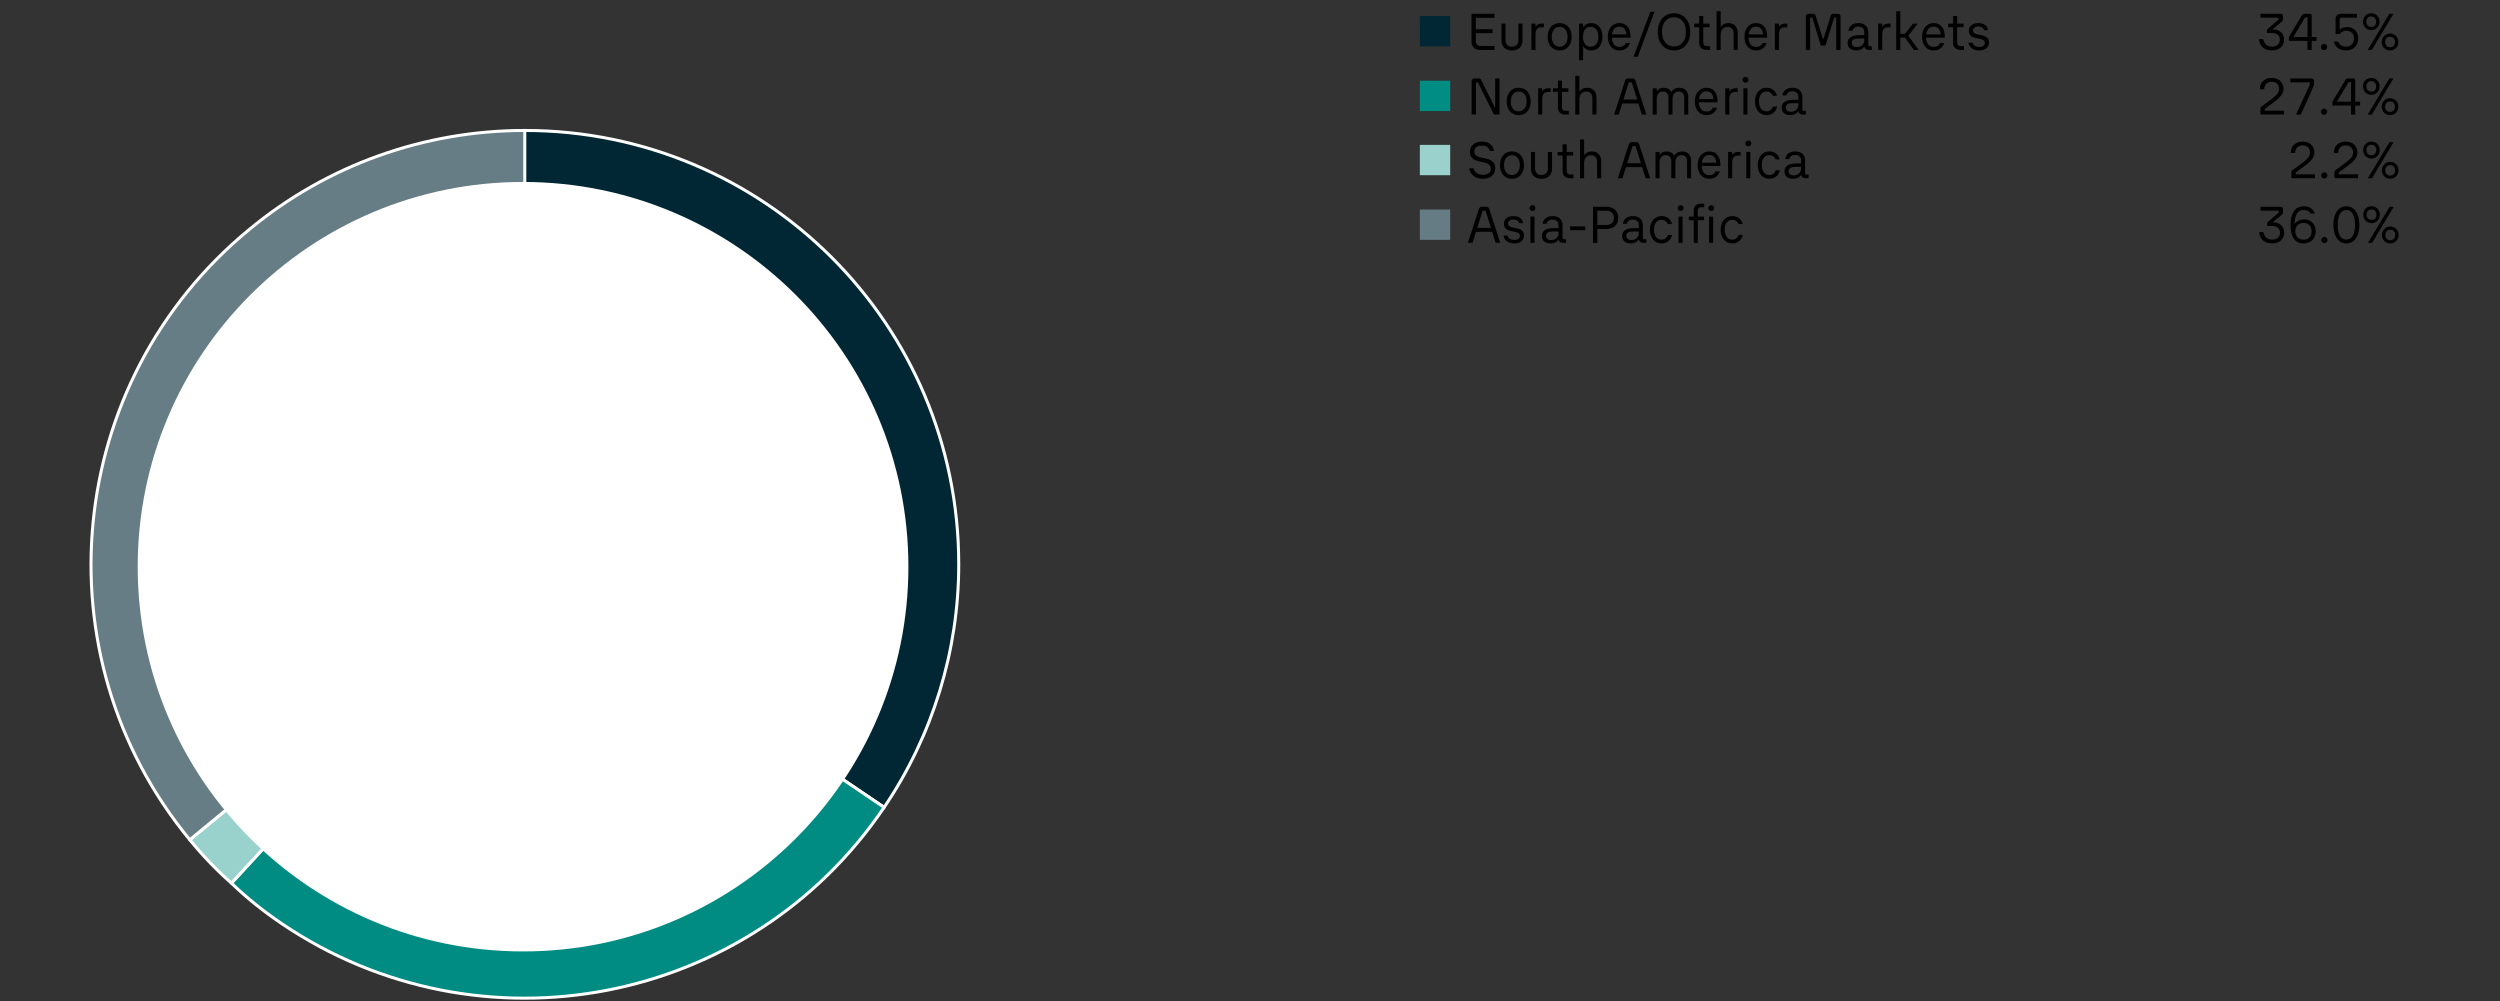
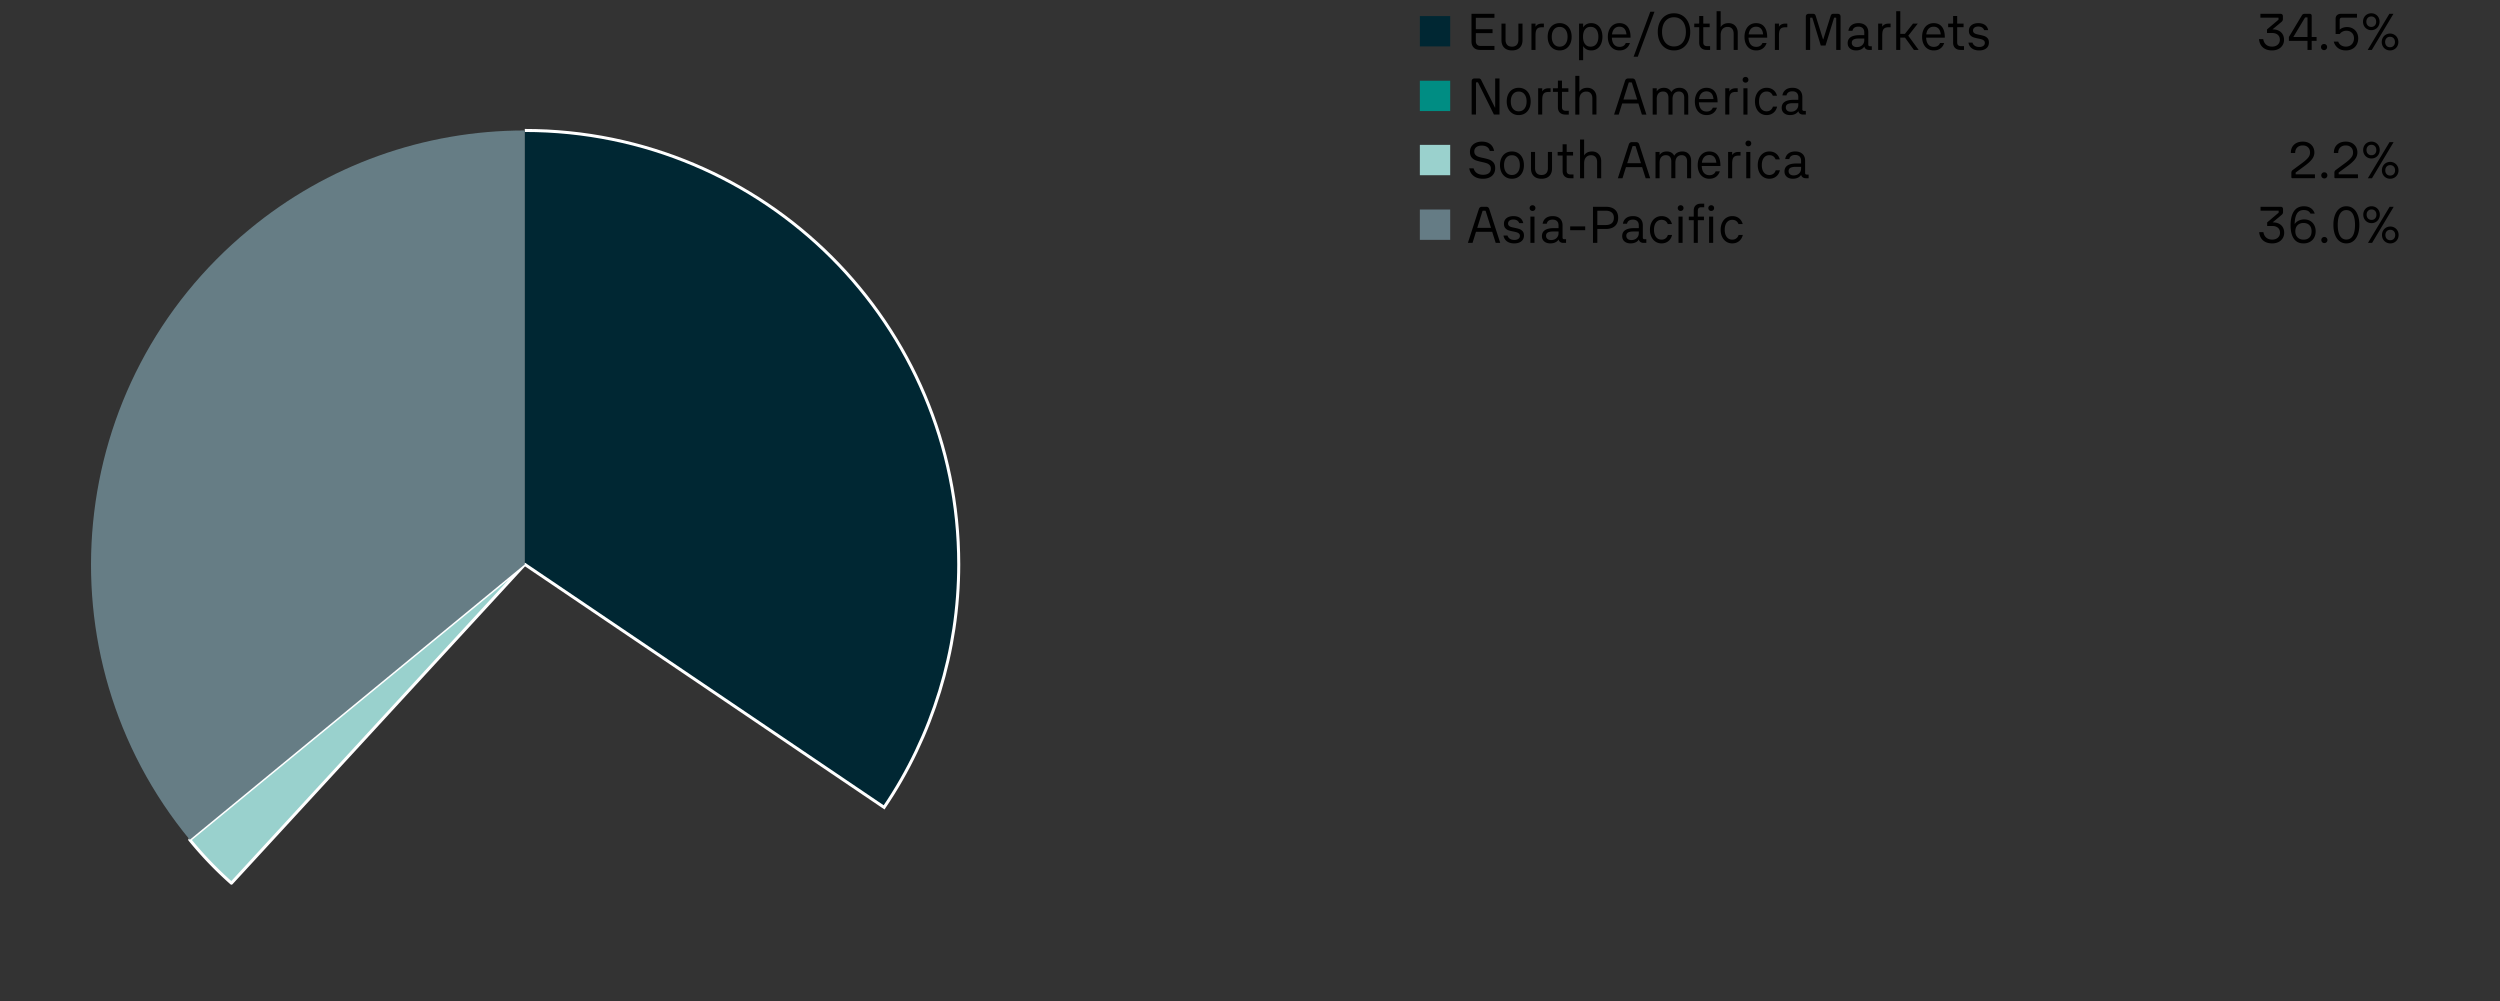
<svg xmlns="http://www.w3.org/2000/svg" width="824" height="330" viewBox="0 0 824 330">
  <rect x="0" y="0" width="824" height="330" fill="#333333" stroke="none" />
  <path fill-rule="evenodd" clip-rule="evenodd" fill="#002733" stroke="#FFF" stroke-miterlimit="10" d="M172.97 43C251.923 43 316 106.882 316 186.02c0 28.413-8.582 56.445-24.601 80.09L172.97 186.02" />
-   <path fill-rule="evenodd" clip-rule="evenodd" fill="#008C82" d="M291.399 266.11c-44.244 65.408-133.113 82.57-198.526 38.33-5.912-4.005-11.442-8.39-16.591-13.349L172.97 186.02" />
-   <path fill="none" stroke="#FFF" stroke-linejoin="round" stroke-miterlimit="10" d="M291.399 266.11c-44.244 65.408-133.113 82.57-198.526 38.33-5.912-4.005-11.442-8.39-16.591-13.349L172.97 186.02 291.4 266.11z" />
  <path fill-rule="evenodd" clip-rule="evenodd" fill="#99D1CD" d="M76.282 291.091A121.677 121.677 0 0162.55 276.79l110.42-90.77" />
  <path fill="none" stroke="#FFF" stroke-linejoin="round" stroke-miterlimit="10" d="M76.282 291.091A121.677 121.677 0 0162.55 276.79l110.42-90.77-96.69 105.072z" />
  <path fill-rule="evenodd" clip-rule="evenodd" fill="#667D85" d="M62.551 276.79C12.395 215.957 21.168 125.76 82.194 75.608 107.748 54.442 139.787 43 172.97 43v143.02" />
-   <path fill="none" stroke="#FFF" stroke-linejoin="round" stroke-miterlimit="10" d="M62.551 276.79C12.395 215.957 21.168 125.76 82.194 75.608 107.748 54.442 139.787 43 172.97 43v143.02L62.551 276.79z" />
-   <path fill-rule="evenodd" clip-rule="evenodd" fill="#FFF" d="M45.387 186.782c0-69.984 56.83-126.81 127.011-126.81 70.18 0 127.01 56.826 127.01 126.81 0 69.985-56.83 126.811-127.01 126.811s-127.01-56.826-127.01-126.81" />
  <path fill="#002733" d="M467.984 5.298h10v10h-10z" />
  <path fill="#008D83" d="M467.984 26.604h10v10h-10z" />
  <path fill="#9AD1CD" d="M467.984 47.751h10v10h-10z" />
  <path fill="#657C85" d="M467.984 69.056h10v10h-10z" />
  <g>
    <path d="M492.572 5.86h-6.137v3.773h5.508v1.292h-5.508v2.686c0 .465.132.836.399 1.113.267.279.626.417 1.08.417h4.658v1.309h-4.795c-.85 0-1.524-.249-2.022-.748-.5-.498-.75-1.179-.75-2.04V4.55h7.567v1.31zM495.795 15.719c-.607-.601-.91-1.434-.91-2.5V7.78h1.344v5.338c0 .726.181 1.283.543 1.675.363.39.89.586 1.582.586.68 0 1.202-.196 1.564-.586.363-.392.544-.95.544-1.675V7.78h1.36v5.44c0 1.065-.302 1.898-.909 2.499-.606.601-1.46.9-2.56.9s-1.952-.299-2.558-.9zM508.861 7.78v1.207h-.594c-.579 0-1.02.09-1.327.272-.305.181-.521.464-.646.85-.124.385-.187.918-.187 1.598v4.743h-1.343V7.78h1.343v1.037c.42-.691 1.122-1.037 2.109-1.037h.645zM511.998 16.06a3.747 3.747 0 01-1.386-1.574c-.329-.674-.493-1.459-.493-2.354 0-.907.164-1.7.493-2.38.328-.68.791-1.204 1.386-1.573.595-.368 1.283-.552 2.065-.552s1.471.184 2.067.552c.595.369 1.057.893 1.386 1.573.328.68.493 1.473.493 2.38 0 .895-.165 1.68-.493 2.354-.33.675-.791 1.2-1.386 1.573-.596.374-1.284.56-2.067.56s-1.47-.186-2.065-.56zm3.962-1.556c.47-.584.705-1.374.705-2.372 0-1.008-.235-1.805-.705-2.388-.47-.584-1.103-.876-1.897-.876-.804 0-1.439.292-1.904.876-.465.583-.697 1.38-.697 2.388 0 .998.232 1.788.697 2.372s1.1.875 1.904.875c.794 0 1.426-.291 1.897-.875zM526.426 8.188c.554.374.983.9 1.283 1.581.3.68.451 1.462.451 2.346s-.15 1.669-.451 2.355c-.3.685-.729 1.215-1.283 1.59-.556.373-1.202.56-1.939.56-1.213 0-2.108-.482-2.686-1.445v4.675h-1.344V7.78h1.344v1.275c.271-.464.635-.819 1.088-1.062.453-.244.986-.366 1.598-.366.737 0 1.383.187 1.939.561zm-.281 6.316c.448-.584.671-1.38.671-2.389s-.223-1.805-.671-2.389c-.448-.583-1.074-.875-1.878-.875-.794 0-1.41.286-1.846.859s-.654 1.374-.654 2.405.217 1.833.654 2.405 1.052.859 1.846.859c.804 0 1.43-.291 1.878-.875zM536.508 8.868c.635.827.94 2.012.918 3.553h-6.155c.045.986.286 1.737.722 2.253s1.046.773 1.828.773c.5 0 .921-.107 1.267-.323.346-.215.603-.532.774-.952h1.36c-.238.771-.655 1.372-1.25 1.802-.595.431-1.318.646-2.167.646-.783 0-1.463-.184-2.041-.553-.578-.368-1.026-.89-1.343-1.563-.317-.675-.477-1.465-.477-2.372 0-.884.16-1.668.477-2.355.317-.685.765-1.215 1.343-1.589.578-.374 1.24-.561 1.99-.561 1.201 0 2.119.414 2.754 1.24zm-4.396.578c-.424.43-.688 1.06-.79 1.887h4.761c-.08-.84-.317-1.47-.714-1.896-.397-.425-.935-.637-1.615-.637-.67 0-1.216.215-1.642.646zM539.807 18.71h-1.377l5.508-14.84h1.377l-5.508 14.84zM548.937 15.846c-.805-.515-1.428-1.238-1.87-2.168-.443-.928-.664-1.988-.664-3.178s.221-2.246.663-3.17 1.066-1.647 1.87-2.168 1.74-.782 2.806-.782c1.077 0 2.018.257 2.822.773.806.517 1.43 1.238 1.872 2.168.441.93.663 1.99.663 3.179 0 1.19-.222 2.25-.663 3.178-.443.93-1.066 1.653-1.872 2.168-.804.516-1.745.774-2.822.774-1.065 0-2-.258-2.805-.774zm4.897-1.13c.589-.397 1.043-.957 1.36-1.683s.476-1.57.476-2.533c0-.975-.161-1.824-.484-2.55s-.78-1.283-1.37-1.675c-.588-.39-1.28-.586-2.074-.586-.793 0-1.487.198-2.083.595-.595.396-1.05.958-1.368 1.683-.317.725-.477 1.57-.477 2.533 0 .964.16 1.807.477 2.533s.773 1.286 1.368 1.683c.596.397 1.29.595 2.083.595.805 0 1.502-.198 2.092-.595zM563.646 15.209v1.241h-1.123c-.76 0-1.36-.21-1.802-.629s-.663-1.009-.663-1.768V8.97h-1.633V7.78h1.445c.068 0 .116-.014.145-.043.028-.027.043-.082.043-.161V5.264h1.342V7.78h2.109v1.19H561.4v5.015c0 .816.426 1.224 1.276 1.224h.97zM571.926 8.503c.554.584.833 1.357.833 2.32v5.627h-1.343v-5.304c0-.725-.174-1.286-.52-1.683-.345-.397-.835-.595-1.47-.595-.68 0-1.233.224-1.657.672-.425.447-.638 1.13-.638 2.048v4.862h-1.344V3.7h1.344v5.253c.521-.884 1.394-1.326 2.618-1.326.896 0 1.621.292 2.177.876zM581.549 8.868c.635.827.94 2.012.918 3.553h-6.155c.045.986.286 1.737.722 2.253s1.046.773 1.828.773c.5 0 .921-.107 1.267-.323.346-.215.603-.532.774-.952h1.36c-.238.771-.655 1.372-1.25 1.802-.595.431-1.318.646-2.167.646-.783 0-1.463-.184-2.041-.553-.578-.368-1.026-.89-1.343-1.563-.317-.675-.477-1.465-.477-2.372 0-.884.16-1.668.477-2.355.317-.685.765-1.215 1.343-1.589.578-.374 1.24-.561 1.99-.561 1.201 0 2.12.414 2.754 1.24zm-4.396.578c-.424.43-.688 1.06-.79 1.887h4.761c-.08-.84-.317-1.47-.714-1.896-.397-.425-.935-.637-1.615-.637-.67 0-1.216.215-1.642.646zM589.098 7.78v1.207h-.595c-.578 0-1.02.09-1.326.272-.306.181-.522.464-.647.85-.124.385-.186.918-.186 1.598v4.743H585V7.78h1.344v1.037c.419-.691 1.122-1.037 2.108-1.037h.646zM595.202 5.485c0-.295.085-.524.255-.688s.402-.247.697-.247h1.446c.214 0 .39.051.526.153.137.102.244.272.323.51l2.415 7.735h.102l2.431-7.752c.08-.226.187-.39.324-.493a.857.857 0 01.526-.153h1.445c.295 0 .528.083.698.247s.255.393.255.688V16.45h-1.428V5.978c0-.102-.046-.153-.136-.153h-.561l-2.823 9.18h-1.564l-2.79-9.18h-.576c-.092 0-.137.05-.137.153V16.45h-1.428V5.485zM616.95 15.243v1.207h-.936c-.408 0-.748-.102-1.02-.306a1.308 1.308 0 01-.51-.816c-.272.43-.643.754-1.114.969-.47.215-1.006.323-1.606.323-.84 0-1.511-.218-2.016-.654-.504-.437-.756-1.018-.756-1.743 0-.873.331-1.53.994-1.972.663-.442 1.647-.663 2.95-.663h1.53v-.9c0-.613-.17-1.083-.509-1.412-.34-.329-.81-.493-1.411-.493-1.111 0-1.769.453-1.973 1.36h-1.344c.125-.782.471-1.397 1.038-1.844.567-.448 1.332-.672 2.296-.672.997 0 1.785.27 2.363.807s.867 1.29.867 2.253v4.063c0 .147.048.266.145.357s.223.136.382.136h.63zm-3.163-.365c.453-.425.68-.978.68-1.658v-.527h-1.718c-.815 0-1.419.11-1.81.331-.391.222-.587.581-.587 1.08 0 .43.147.774.442 1.029s.697.382 1.207.382c.737 0 1.332-.212 1.786-.637zM623.138 7.78v1.207h-.595c-.578 0-1.02.09-1.326.272-.306.181-.522.464-.647.85-.124.385-.186.918-.186 1.598v4.743h-1.344V7.78h1.344v1.037c.419-.691 1.122-1.037 2.108-1.037h.646zM632.387 16.45h-1.565l-2.941-4.064h-1.547v4.064h-1.344V3.7h1.344v7.463h1.53l2.67-3.383h1.564l-3.128 3.995 3.417 4.675zM640.09 8.868c.635.827.94 2.012.918 3.553h-6.155c.045.986.286 1.737.722 2.253s1.046.773 1.828.773c.5 0 .921-.107 1.267-.323.346-.215.603-.532.774-.952h1.36c-.238.771-.655 1.372-1.25 1.802-.595.431-1.318.646-2.167.646-.783 0-1.463-.184-2.041-.553-.578-.368-1.026-.89-1.343-1.563-.317-.675-.477-1.465-.477-2.372 0-.884.16-1.668.477-2.355.317-.685.765-1.215 1.343-1.589.578-.374 1.24-.561 1.99-.561 1.201 0 2.12.414 2.754 1.24zm-4.396.578c-.424.43-.688 1.06-.79 1.887h4.761c-.08-.84-.317-1.47-.714-1.896-.397-.425-.935-.637-1.615-.637-.67 0-1.216.215-1.642.646zM647.333 15.209v1.241h-1.122c-.76 0-1.36-.21-1.803-.629s-.663-1.009-.663-1.768V8.97h-1.633V7.78h1.446c.068 0 .116-.014.144-.043.028-.027.043-.082.043-.161V5.264h1.343V7.78h2.108v1.19h-2.108v5.015c0 .816.426 1.224 1.275 1.224h.97zM649.951 15.948c-.624-.447-1.009-1.085-1.156-1.912h1.326c.148.465.417.822.808 1.071s.876.374 1.454.374c.555 0 .997-.122 1.326-.366.328-.243.493-.574.493-.994 0-.306-.097-.55-.289-.73-.193-.182-.432-.318-.715-.409s-.68-.187-1.19-.289a11.809 11.809 0 01-1.581-.4c-.407-.14-.756-.382-1.045-.722s-.434-.81-.434-1.411c0-.782.28-1.4.841-1.853.562-.453 1.318-.68 2.27-.68.896 0 1.625.198 2.185.595.562.397.915.97 1.063 1.717h-1.327a1.647 1.647 0 00-.696-.884c-.329-.204-.743-.306-1.242-.306-.532 0-.955.119-1.267.357-.311.238-.466.56-.466.969 0 .306.095.55.289.731.192.181.43.315.714.4s.673.178 1.172.28c.67.136 1.202.275 1.599.416.396.143.74.38 1.028.714.29.335.434.797.434 1.386 0 .816-.286 1.457-.858 1.92-.573.465-1.358.698-2.356.698-.963 0-1.757-.224-2.38-.672z" />
    <g>
      <path d="M749.009 9.684c1.19 0 2.122.312 2.797.935s1.011 1.462 1.011 2.516c0 .668-.167 1.27-.502 1.802a3.367 3.367 0 01-1.393 1.24c-.596.295-1.278.443-2.049.443-1.247 0-2.248-.323-3-.969-.756-.646-1.19-1.564-1.302-2.754h1.394c.125.781.44 1.388.944 1.819.504.431 1.158.646 1.964.646.77 0 1.39-.21 1.861-.629s.706-.969.706-1.65c0-.679-.23-1.217-.688-1.614-.46-.397-1.092-.595-1.897-.595h-1.649V9.7l3.792-3.213V5.91c0-.057-.034-.085-.102-.085h-5.866V4.55h6.615c.249 0 .444.07.585.212s.213.337.213.587v.97c0 .361-.181.685-.544.968l-2.89 2.397zM763.546 12.2v1.275h-1.615v2.975h-1.377v-2.975h-6.139V12.2l4.269-7.106c.113-.204.249-.345.408-.425.158-.08.35-.12.577-.12h1.599c.204 0 .365.058.484.17.12.115.179.273.179.477V12.2h1.615zm-7.668 0h4.676V5.842c0-.068-.034-.102-.103-.102h-.51c-.125 0-.215.05-.272.153l-3.791 6.307zM765.297 16.23a.994.994 0 01-.29-.732.97.97 0 01.29-.714.973.973 0 01.715-.29c.283 0 .52.098.714.29a.97.97 0 01.289.714.994.994 0 01-.29.731.972.972 0 01-.713.29.973.973 0 01-.715-.29zM775.491 9.403c.56.323.997.769 1.309 1.335s.468 1.207.468 1.921c0 .77-.167 1.456-.502 2.057a3.51 3.51 0 01-1.428 1.403c-.618.334-1.33.5-2.134.5-1.032 0-1.896-.26-2.593-.781-.697-.52-1.165-1.23-1.403-2.125h1.462c.216.544.545.955.986 1.232.443.278.958.417 1.548.417.805 0 1.45-.255 1.939-.765.487-.51.73-1.173.73-1.989 0-.736-.232-1.335-.697-1.794s-1.066-.688-1.802-.688a2.78 2.78 0 00-1.259.289 2.392 2.392 0 00-.918.782h-1.377V6.182c0-.521.164-.923.493-1.207.329-.283.76-.425 1.292-.425h5.254v1.275h-4.948c-.226 0-.407.06-.544.179-.136.119-.204.302-.204.552v3.23a2.748 2.748 0 011.064-.646 4.091 4.091 0 011.351-.221c.714 0 1.352.162 1.913.484zM782.972 4.737c.414.238.74.57.977.994.238.425.358.899.358 1.42s-.12.994-.358 1.42c-.237.425-.563.759-.977 1.002a2.675 2.675 0 01-1.386.366c-.522 0-.99-.122-1.402-.366a2.621 2.621 0 01-.978-1.003c-.238-.425-.357-.897-.357-1.419s.119-.995.357-1.42c.237-.425.564-.756.978-.994.413-.238.88-.357 1.402-.357.51 0 .972.119 1.386.357zm-.221 3.655c.289-.317.434-.731.434-1.24s-.145-.925-.434-1.242-.678-.476-1.165-.476-.88.159-1.182.476-.45.731-.45 1.241.15.924.45 1.241.695.476 1.182.476.876-.158 1.165-.476zm-.995 8.058h-1.36l7.141-11.9h1.344l-7.125 11.9zm4.608-.195a2.636 2.636 0 01-.986-.995c-.238-.42-.357-.89-.357-1.41s.119-.996.357-1.42.566-.76.986-1.003a2.728 2.728 0 011.395-.366c.51 0 .974.122 1.393.366.42.244.748.578.987 1.002s.357.899.357 1.42-.119.992-.357 1.41c-.239.42-.567.752-.987.996a2.727 2.727 0 01-1.393.365c-.511 0-.976-.122-1.395-.365zm.221-3.647c-.295.318-.442.73-.442 1.241 0 .51.147.924.442 1.24.295.318.686.477 1.174.477.486 0 .878-.159 1.173-.476.295-.317.442-.73.442-1.24 0-.511-.147-.924-.442-1.242s-.687-.476-1.173-.476c-.488 0-.88.159-1.174.476z" />
    </g>
    <g>
      <path d="M485.058 26.798c0-.295.082-.525.246-.689s.4-.247.706-.247h1.393c.364 0 .624.16.783.477l4.557 9.129h.068v-9.606h1.428v11.9h-1.837l-5.27-10.625h-.493c-.046 0-.082.015-.11.043s-.044.065-.044.11v10.472h-1.427V26.798zM498.498 37.372a3.747 3.747 0 01-1.386-1.573c-.329-.674-.493-1.46-.493-2.355 0-.906.164-1.7.493-2.38.328-.68.791-1.204 1.386-1.572s1.283-.553 2.065-.553 1.471.185 2.067.553c.595.368 1.057.893 1.386 1.572.328.68.493 1.474.493 2.38 0 .896-.165 1.68-.493 2.355-.33.674-.791 1.199-1.386 1.573-.596.374-1.284.56-2.067.56s-1.47-.186-2.065-.56zm3.962-1.556c.47-.584.705-1.374.705-2.372 0-1.008-.235-1.805-.705-2.388-.47-.584-1.103-.876-1.897-.876-.804 0-1.439.292-1.904.876-.465.583-.697 1.38-.697 2.388 0 .998.232 1.788.697 2.372s1.1.875 1.904.875c.794 0 1.426-.29 1.897-.875zM511.071 29.093V30.3h-.594c-.579 0-1.02.09-1.327.271-.305.182-.521.465-.646.85-.124.385-.187.919-.187 1.598v4.743h-1.343v-8.67h1.343v1.038c.42-.692 1.122-1.037 2.109-1.037h.645zM517.074 36.521v1.241h-1.122c-.76 0-1.36-.21-1.803-.628s-.663-1.01-.663-1.769v-5.083h-1.632v-1.19h1.445c.068 0 .116-.013.144-.042.029-.028.043-.082.043-.162v-2.311h1.343v2.516h2.109v1.189h-2.109v5.016c0 .815.426 1.223 1.275 1.223h.97zM525.354 29.815c.555.584.833 1.358.833 2.32v5.627h-1.342V32.46c0-.726-.174-1.286-.52-1.684-.346-.396-.836-.595-1.47-.595-.68 0-1.233.224-1.658.672-.425.448-.637 1.13-.637 2.048v4.862h-1.344v-12.75h1.344v5.253c.521-.883 1.394-1.326 2.618-1.326.895 0 1.62.292 2.176.876zM541.167 37.762l-1.156-3.655h-5.34l-1.139 3.655h-1.53l3.622-11.168c.17-.488.522-.732 1.055-.732h1.326c.532 0 .878.244 1.037.732l3.621 11.168h-1.496zm-6.087-4.947h4.54l-1.752-5.542c-.033-.079-.096-.119-.186-.119H537c-.08 0-.142.04-.187.12l-1.734 5.541zM555.67 29.772c.521.556.782 1.292.782 2.21v5.78h-1.326v-5.525c0-.657-.153-1.167-.459-1.53-.306-.362-.748-.543-1.326-.543-.624 0-1.125.21-1.505.629s-.57 1.048-.57 1.886v5.083h-1.343v-5.525c0-.657-.152-1.167-.46-1.53-.305-.362-.747-.543-1.325-.543-.623 0-1.125.207-1.505.62-.38.414-.57 1.046-.57 1.895v5.083h-1.343v-8.67h1.343v1.02c.51-.781 1.298-1.173 2.364-1.173.578 0 1.077.122 1.496.366.42.244.742.592.97 1.045a2.531 2.531 0 011.07-1.045c.465-.244 1.004-.366 1.616-.366.872 0 1.57.279 2.09.833zM565.191 30.18c.635.828.94 2.012.918 3.553h-6.155c.046.987.286 1.737.723 2.253s1.046.774 1.828.774c.499 0 .92-.108 1.266-.324.346-.215.604-.532.775-.952h1.36c-.238.772-.655 1.372-1.25 1.803-.595.43-1.318.645-2.168.645-.782 0-1.463-.183-2.04-.552-.579-.369-1.026-.89-1.344-1.564-.317-.675-.476-1.465-.476-2.372 0-.884.16-1.668.476-2.354.318-.686.765-1.215 1.343-1.59s1.241-.56 1.99-.56c1.202 0 2.12.413 2.754 1.24zm-4.395.579c-.425.43-.689 1.06-.79 1.886h4.76c-.079-.839-.317-1.47-.713-1.895-.398-.425-.936-.638-1.616-.638-.67 0-1.215.216-1.641.647zM572.74 29.093V30.3h-.594c-.579 0-1.021.09-1.327.271-.305.182-.521.465-.646.85-.124.385-.187.919-.187 1.598v4.743h-1.343v-8.67h1.343v1.038c.42-.692 1.122-1.037 2.109-1.037h.645zM574.646 26.968a.922.922 0 01-.273-.68c0-.273.09-.496.273-.672a.937.937 0 01.68-.264.94.94 0 01.68.264c.18.176.271.4.271.672a.925.925 0 01-.952.951.92.92 0 01-.68-.271zm1.326 10.794h-1.344v-8.67h1.344v8.67zM580.29 37.372c-.578-.374-1.032-.902-1.36-1.581-.33-.68-.493-1.462-.493-2.347 0-.894.164-1.683.493-2.362.328-.68.782-1.207 1.36-1.581s1.235-.562 1.973-.562c.872 0 1.61.233 2.21.697s1.008 1.105 1.224 1.921h-1.378c-.181-.453-.444-.798-.79-1.037-.346-.238-.762-.356-1.25-.356-.771 0-1.38.289-1.828.866-.447.578-.672 1.383-.672 2.414 0 1.009.225 1.803.672 2.38.448.578 1.057.867 1.828.867.5 0 .93-.133 1.292-.4.364-.265.623-.648.783-1.147h1.376c-.192.862-.6 1.542-1.223 2.04-.624.5-1.372.748-2.244.748-.738 0-1.395-.186-1.973-.56zM595.202 36.555v1.207h-.935c-.408 0-.748-.101-1.02-.305a1.308 1.308 0 01-.51-.817c-.272.431-.643.754-1.114.97-.47.215-1.006.322-1.606.322-.84 0-1.511-.217-2.016-.654-.504-.436-.756-1.017-.756-1.742 0-.873.331-1.53.994-1.973.663-.441 1.647-.663 2.95-.663h1.53V32c0-.613-.17-1.082-.509-1.411-.34-.33-.81-.494-1.411-.494-1.111 0-1.769.454-1.973 1.36h-1.344c.125-.781.471-1.397 1.038-1.844.567-.447 1.332-.672 2.295-.672.998 0 1.786.27 2.364.808s.867 1.289.867 2.253v4.062c0 .148.048.267.144.358s.224.135.383.135h.63zm-3.162-.365c.453-.425.68-.977.68-1.658v-.526h-1.718c-.815 0-1.419.11-1.81.33-.391.222-.588.582-.588 1.08 0 .431.148.774.443 1.03s.697.382 1.207.382c.737 0 1.332-.213 1.786-.638z" />
    </g>
    <g>
-       <path d="M745.42 37.762c-.26 0-.39-.13-.39-.39v-1.445c0-.385.187-.704.56-.953l3.146-2.329c.828-.623 1.443-1.183 1.845-1.682s.605-1.054.605-1.666c0-.714-.22-1.284-.656-1.71-.436-.424-1.011-.636-1.725-.636-.76 0-1.37.22-1.828.662-.46.442-.689 1.055-.689 1.836h-1.428c-.011-1.167.345-2.085 1.07-2.754.726-.668 1.684-1.003 2.875-1.003.76 0 1.425.153 1.998.46a3.358 3.358 0 011.335 1.266c.316.539.475 1.159.475 1.861 0 .794-.26 1.53-.782 2.21-.521.68-1.332 1.423-2.432 2.228l-2.958 2.175v.51c0 .058.035.085.102.085h6.258v1.275h-7.38zM756.78 37.762l4.556-9.927v-.613a.085.085 0 00-.025-.06.085.085 0 00-.06-.025h-6.36v-1.275h6.87c.305 0 .544.083.714.247s.255.4.255.705v.902c0 .113-.062.34-.187.68l-4.183 9.366h-1.58zM765.297 37.542a.994.994 0 01-.29-.732.97.97 0 01.29-.714.973.973 0 01.715-.289c.283 0 .52.097.714.29a.97.97 0 01.289.713.994.994 0 01-.29.732.972.972 0 01-.713.289.973.973 0 01-.715-.29zM777.896 33.512v1.276h-1.615v2.974h-1.377v-2.974h-6.138v-1.276l4.268-7.106c.113-.203.25-.345.408-.425.159-.079.351-.119.578-.119h1.598c.204 0 .365.058.485.17.119.114.178.272.178.477v7.003h1.615zm-7.667 0h4.675v-6.358c0-.067-.034-.101-.102-.101h-.51c-.125 0-.216.05-.272.153l-3.791 6.306zM782.972 26.05c.414.238.74.569.977.994.238.425.358.898.358 1.42s-.12.994-.358 1.419c-.237.425-.563.76-.977 1.003a2.675 2.675 0 01-1.386.366c-.522 0-.99-.122-1.402-.366a2.621 2.621 0 01-.978-1.003c-.238-.425-.357-.898-.357-1.42s.119-.994.357-1.42c.237-.424.564-.755.978-.993.413-.239.88-.358 1.402-.358.51 0 .972.12 1.386.358zm-.221 3.655c.289-.318.434-.732.434-1.241s-.145-.924-.434-1.242-.678-.475-1.165-.475-.88.158-1.182.475-.45.732-.45 1.242.15.923.45 1.24.695.476 1.182.476.876-.158 1.165-.475zm-.995 8.057h-1.36l7.141-11.9h1.344l-7.125 11.9zm4.608-.195a2.636 2.636 0 01-.986-.995c-.238-.419-.357-.889-.357-1.41s.119-.995.357-1.42.566-.759.986-1.003a2.728 2.728 0 011.395-.365c.51 0 .974.122 1.393.365.42.244.748.578.987 1.003s.357.898.357 1.42-.119.991-.357 1.41c-.239.42-.567.751-.987.995a2.727 2.727 0 01-1.393.365c-.511 0-.976-.122-1.395-.365zm.221-3.646c-.295.317-.442.73-.442 1.24s.147.925.442 1.241c.295.318.686.477 1.174.477.486 0 .878-.16 1.173-.477.295-.316.442-.73.442-1.24s-.147-.924-.442-1.241-.687-.477-1.173-.477c-.488 0-.88.16-1.174.477z" />
-     </g>
+       </g>
    <g>
      <path d="M485.74 58.015c-.795-.6-1.288-1.444-1.48-2.532h1.445c.192.692.558 1.218 1.097 1.581.538.363 1.22.544 2.049.544.804 0 1.427-.176 1.87-.527s.663-.844.663-1.479c0-.499-.133-.89-.4-1.174a2.42 2.42 0 00-.995-.628c-.396-.136-.946-.278-1.65-.425-.838-.18-1.509-.368-2.014-.56a3.05 3.05 0 01-1.292-.953c-.357-.442-.535-1.055-.535-1.836 0-.669.167-1.256.501-1.76s.796-.895 1.386-1.172 1.259-.417 2.007-.417c1.144 0 2.062.266 2.754.798.69.534 1.127 1.293 1.31 2.279h-1.43c-.147-.59-.447-1.032-.9-1.326-.454-.294-1.037-.442-1.752-.442-.736 0-1.33.17-1.776.51-.449.34-.672.816-.672 1.428 0 .476.133.853.4 1.13s.597.485.994.62c.397.137.935.273 1.616.409.827.17 1.499.354 2.014.553s.955.518 1.318.96c.363.442.545 1.054.545 1.835 0 1.078-.364 1.928-1.09 2.551s-1.711.935-2.957.935c-1.225 0-2.234-.3-3.027-.902zM496.272 58.356a3.747 3.747 0 01-1.385-1.573c-.33-.674-.493-1.459-.493-2.355 0-.906.164-1.699.493-2.38.328-.68.79-1.203 1.385-1.572s1.284-.552 2.066-.552 1.47.184 2.066.552c.595.369 1.057.893 1.386 1.573.328.68.493 1.473.493 2.38 0 .895-.165 1.68-.493 2.354-.33.675-.791 1.2-1.386 1.573-.595.374-1.284.56-2.066.56s-1.47-.186-2.066-.56zm3.962-1.555c.47-.584.705-1.374.705-2.373 0-1.007-.235-1.804-.705-2.387-.47-.584-1.102-.876-1.896-.876-.805 0-1.44.292-1.904.876-.465.583-.698 1.38-.698 2.387 0 .999.233 1.789.698 2.373s1.1.875 1.904.875c.794 0 1.426-.291 1.896-.875zM505.521 58.015c-.606-.6-.91-1.433-.91-2.499v-5.44h1.344v5.339c0 .725.182 1.283.544 1.675.362.39.89.586 1.581.586.68 0 1.202-.196 1.565-.586.363-.392.543-.95.543-1.675v-5.338h1.36v5.44c0 1.065-.302 1.898-.908 2.498-.607.602-1.46.902-2.56.902s-1.952-.3-2.559-.902zM518.623 57.506v1.24h-1.122c-.76 0-1.36-.21-1.803-.628s-.663-1.009-.663-1.769v-5.083h-1.633v-1.19h1.446c.068 0 .116-.013.144-.042.029-.027.043-.082.043-.161V47.56h1.343v2.516h2.108v1.19h-2.108v5.015c0 .815.426 1.224 1.275 1.224h.97zM526.92 50.8c.555.584.833 1.357.833 2.32v5.627h-1.343v-5.304c0-.725-.174-1.286-.52-1.683-.345-.397-.835-.595-1.47-.595-.68 0-1.232.223-1.657.672-.425.447-.638 1.13-.638 2.048v4.862h-1.344v-12.75h1.344v5.253c.521-.884 1.395-1.326 2.618-1.326.896 0 1.621.292 2.177.876zM542.41 58.747l-1.157-3.655h-5.339l-1.14 3.655h-1.53l3.622-11.17c.17-.486.522-.73 1.055-.73h1.326c.532 0 .878.244 1.037.73l3.621 11.17h-1.496zm-6.088-4.947h4.54l-1.752-5.542c-.033-.08-.095-.12-.186-.12h-.68c-.08 0-.142.04-.187.12l-1.735 5.542zM556.607 50.757c.522.555.783 1.292.783 2.21v5.78h-1.327V53.22c0-.657-.153-1.167-.459-1.529-.305-.363-.748-.544-1.326-.544-.624 0-1.125.21-1.505.63s-.569 1.047-.569 1.886v5.083h-1.344V53.22c0-.657-.152-1.167-.459-1.529-.305-.363-.748-.544-1.326-.544-.623 0-1.125.207-1.505.62-.38.414-.569 1.046-.569 1.896v5.083h-1.344v-8.67h1.344v1.02c.51-.782 1.298-1.173 2.363-1.173.578 0 1.077.122 1.496.366.42.243.743.592.97 1.045a2.531 2.531 0 011.071-1.045c.464-.244 1.003-.366 1.616-.366.872 0 1.569.278 2.09.833zM566.129 51.165c.635.827.94 2.012.918 3.553h-6.155c.045.986.286 1.737.722 2.252s1.046.774 1.828.774c.5 0 .921-.108 1.267-.323.346-.215.603-.533.774-.952h1.36c-.238.771-.655 1.372-1.25 1.802-.595.43-1.318.646-2.167.646-.782 0-1.463-.184-2.041-.553-.578-.368-1.026-.89-1.343-1.563-.317-.675-.477-1.465-.477-2.373 0-.883.16-1.667.477-2.354.317-.686.765-1.215 1.343-1.589s1.241-.561 1.99-.561c1.201 0 2.12.414 2.754 1.24zm-4.396.578c-.424.43-.688 1.06-.79 1.887h4.761c-.079-.84-.317-1.471-.714-1.896-.397-.425-.935-.638-1.615-.638-.67 0-1.216.216-1.642.647zM573.678 50.077v1.207h-.595c-.578 0-1.02.09-1.326.271-.306.182-.522.465-.647.851-.124.385-.186.918-.186 1.598v4.743h-1.344v-8.67h1.344v1.037c.419-.691 1.122-1.037 2.108-1.037h.646zM575.582 47.952a.922.922 0 01-.272-.68c0-.272.09-.496.272-.672a.937.937 0 01.68-.263.94.94 0 01.68.263c.181.176.272.4.272.672a.925.925 0 01-.952.951.92.92 0 01-.68-.271zm1.326 10.795h-1.344v-8.67h1.344v8.67zM581.21 58.356c-.578-.374-1.032-.901-1.36-1.58-.33-.681-.494-1.463-.494-2.348 0-.894.165-1.682.494-2.362.328-.68.782-1.207 1.36-1.58s1.235-.562 1.973-.562c.872 0 1.609.232 2.21.697s1.008 1.104 1.224 1.92h-1.378c-.181-.452-.444-.798-.79-1.036-.346-.239-.762-.357-1.25-.357-.771 0-1.38.29-1.828.866-.447.579-.672 1.383-.672 2.414 0 1.01.225 1.803.672 2.38.448.578 1.057.868 1.828.868.5 0 .93-.133 1.292-.4.363-.265.623-.648.782-1.147h1.377c-.192.861-.6 1.542-1.223 2.04-.624.499-1.372.748-2.244.748-.738 0-1.395-.187-1.973-.56zM596.121 57.54v1.207h-.935c-.408 0-.748-.102-1.02-.306a1.308 1.308 0 01-.51-.816c-.272.43-.643.754-1.114.969-.47.215-1.006.323-1.606.323-.84 0-1.511-.218-2.016-.655-.504-.436-.756-1.017-.756-1.742 0-.873.331-1.53.994-1.972.663-.442 1.647-.663 2.95-.663h1.53v-.9c0-.613-.17-1.083-.51-1.412-.34-.33-.81-.493-1.41-.493-1.112 0-1.769.453-1.973 1.36h-1.344c.125-.782.471-1.397 1.037-1.845.568-.447 1.333-.671 2.296-.671.997 0 1.786.27 2.364.807s.867 1.29.867 2.253v4.063c0 .147.048.266.144.357s.224.136.383.136h.63zm-3.162-.365c.453-.425.68-.978.68-1.659v-.526h-1.718c-.816 0-1.419.11-1.81.331-.391.222-.588.581-.588 1.08 0 .43.148.774.443 1.028s.697.383 1.207.383c.737 0 1.332-.213 1.786-.637z" />
    </g>
    <g>
      <path d="M755.622 58.747c-.26 0-.39-.13-.39-.39V56.91c0-.385.186-.703.56-.952l3.145-2.33c.829-.622 1.443-1.183 1.845-1.682s.605-1.054.605-1.666c0-.714-.219-1.283-.656-1.709-.436-.425-1.011-.637-1.725-.637-.76 0-1.37.221-1.828.662-.46.443-.689 1.055-.689 1.836h-1.427c-.012-1.167.344-2.085 1.07-2.754.725-.668 1.683-1.002 2.874-1.002.76 0 1.426.153 1.998.459a3.358 3.358 0 011.335 1.266c.316.54.475 1.16.475 1.861 0 .794-.26 1.53-.782 2.21-.521.681-1.332 1.423-2.431 2.228l-2.958 2.176v.51c0 .057.034.084.101.084h6.258v1.276h-7.38zM765.382 58.526a.994.994 0 01-.29-.731.97.97 0 01.29-.714.973.973 0 01.715-.29c.283 0 .52.097.714.29a.97.97 0 01.289.714.994.994 0 01-.29.731.972.972 0 01-.713.29.973.973 0 01-.715-.29zM769.803 58.747c-.261 0-.39-.13-.39-.39V56.91c0-.385.186-.703.56-.952l3.145-2.33c.828-.622 1.443-1.183 1.845-1.682s.604-1.054.604-1.666c0-.714-.218-1.283-.655-1.709-.436-.425-1.012-.637-1.725-.637-.76 0-1.37.221-1.829.662-.459.443-.688 1.055-.688 1.836h-1.428c-.012-1.167.345-2.085 1.07-2.754.726-.668 1.684-1.002 2.875-1.002.76 0 1.425.153 1.998.459a3.358 3.358 0 011.335 1.266c.316.54.475 1.16.475 1.861 0 .794-.26 1.53-.782 2.21-.522.681-1.332 1.423-2.432 2.228l-2.958 2.176v.51c0 .057.034.084.102.084h6.258v1.276h-7.38zM783.022 47.034c.415.238.74.57.978.994.238.425.357.899.357 1.42s-.119.994-.357 1.419c-.237.426-.563.76-.978 1.003a2.675 2.675 0 01-1.385.366c-.522 0-.99-.122-1.403-.366a2.621 2.621 0 01-.977-1.003c-.238-.425-.358-.897-.358-1.419s.12-.995.358-1.42c.237-.425.563-.756.977-.994.413-.238.881-.357 1.403-.357.51 0 .971.119 1.385.357zm-.22 3.655c.289-.317.433-.731.433-1.241s-.144-.924-.433-1.241-.678-.476-1.165-.476-.881.158-1.182.476-.45.731-.45 1.241.15.924.45 1.241.694.476 1.182.476.876-.158 1.165-.476zm-.995 8.058h-1.36l7.14-11.9h1.345l-7.125 11.9zm4.608-.195a2.636 2.636 0 01-.986-.996c-.239-.419-.358-.888-.358-1.41s.12-.995.358-1.42.566-.758.986-1.003a2.728 2.728 0 011.395-.365c.51 0 .974.122 1.393.365.42.245.748.579.986 1.003s.358.899.358 1.42-.12.991-.358 1.41c-.238.42-.566.751-.986.996a2.727 2.727 0 01-1.393.365c-.511 0-.976-.122-1.395-.365zm.22-3.647c-.294.317-.442.73-.442 1.241 0 .51.148.924.443 1.24.295.318.685.477 1.174.477.486 0 .878-.16 1.172-.477.295-.316.443-.73.443-1.24s-.148-.924-.443-1.24-.686-.478-1.172-.478c-.489 0-.88.16-1.174.477z" />
    </g>
    <g>
      <path d="M492.981 80.055l-1.156-3.655h-5.339l-1.14 3.655h-1.53l3.622-11.169c.17-.487.522-.73 1.055-.73h1.326c.533 0 .878.243 1.037.73l3.622 11.17h-1.497zm-6.086-4.947h4.54l-1.752-5.542c-.034-.079-.096-.119-.187-.119h-.68c-.08 0-.142.04-.187.12l-1.734 5.541zM496.705 79.553c-.624-.447-1.009-1.084-1.156-1.912h1.326c.147.465.417.823.808 1.072s.876.374 1.454.374c.554 0 .997-.122 1.326-.367.328-.243.493-.574.493-.994 0-.305-.097-.55-.289-.73-.193-.182-.432-.318-.715-.408s-.68-.188-1.19-.29a11.809 11.809 0 01-1.581-.399c-.408-.141-.756-.383-1.045-.722s-.434-.811-.434-1.412c0-.782.28-1.399.841-1.852.561-.453 1.318-.68 2.27-.68.896 0 1.625.197 2.185.595.562.396.915.969 1.063 1.717h-1.327a1.647 1.647 0 00-.696-.884c-.329-.204-.743-.307-1.242-.307-.532 0-.955.12-1.267.358-.311.237-.467.56-.467.968 0 .306.096.55.29.732.192.18.43.314.713.4s.674.177 1.173.28c.67.135 1.201.274 1.599.416.396.142.74.38 1.028.713.29.335.434.797.434 1.386 0 .817-.286 1.457-.859 1.921-.572.465-1.357.697-2.355.697-.963 0-1.757-.223-2.38-.672zM504.441 69.26a.922.922 0 01-.272-.68c0-.272.09-.495.272-.671a.937.937 0 01.68-.264.94.94 0 01.68.264c.181.176.272.4.272.672a.925.925 0 01-.952.951.92.92 0 01-.68-.271zm1.327 10.795h-1.344v-8.67h1.344v8.67zM516.174 78.848v1.207h-.936c-.407 0-.748-.101-1.02-.305a1.308 1.308 0 01-.51-.817c-.271.431-.643.754-1.113.97-.471.215-1.006.322-1.607.322-.84 0-1.51-.217-2.015-.654-.504-.436-.756-1.018-.756-1.742 0-.873.33-1.53.994-1.973.663-.441 1.646-.663 2.95-.663h1.53v-.9c0-.613-.17-1.082-.51-1.411-.34-.33-.81-.494-1.41-.494-1.112 0-1.769.454-1.973 1.36h-1.344c.125-.781.47-1.397 1.037-1.844.568-.447 1.332-.672 2.296-.672.997 0 1.785.27 2.363.808s.868 1.289.868 2.253v4.062c0 .148.047.267.144.358s.224.135.383.135h.629zm-3.162-.365c.453-.425.68-.977.68-1.658v-.526h-1.718c-.816 0-1.42.11-1.81.33-.392.222-.588.582-.588 1.08 0 .431.148.774.443 1.03s.697.382 1.207.382c.737 0 1.332-.213 1.786-.638zM522.481 75.874h-4.948v-1.259h4.948v1.259zM529.282 68.155c1.293 0 2.293.315 3.002.944.708.63 1.063 1.528 1.063 2.695s-.355 2.071-1.063 2.71c-.709.641-1.709.962-3.002.962h-2.804v4.59h-1.43v-11.9h4.234zm-.067 6.019c.873 0 1.544-.202 2.014-.604s.707-.995.707-1.776c0-.77-.236-1.355-.707-1.751s-1.141-.596-2.014-.596h-2.737v4.727h2.737zM542.63 78.848v1.207h-.936c-.407 0-.748-.101-1.02-.305a1.308 1.308 0 01-.51-.817c-.271.431-.643.754-1.113.97-.47.215-1.006.322-1.607.322-.84 0-1.51-.217-2.015-.654-.504-.436-.756-1.018-.756-1.742 0-.873.33-1.53.994-1.973.663-.441 1.646-.663 2.95-.663h1.53v-.9c0-.613-.17-1.082-.51-1.411-.34-.33-.81-.494-1.41-.494-1.112 0-1.769.454-1.973 1.36h-1.344c.125-.781.47-1.397 1.037-1.844.568-.447 1.332-.672 2.296-.672.997 0 1.785.27 2.363.808s.868 1.289.868 2.253v4.062c0 .148.047.267.144.358s.224.135.383.135h.629zm-3.162-.365c.453-.425.68-.977.68-1.658v-.526h-1.718c-.816 0-1.42.11-1.81.33-.391.222-.588.582-.588 1.08 0 .431.148.774.443 1.03s.697.382 1.207.382c.737 0 1.332-.213 1.786-.638zM545.674 79.665c-.578-.374-1.032-.902-1.36-1.581-.33-.68-.494-1.462-.494-2.347 0-.894.164-1.683.493-2.362.329-.68.783-1.207 1.36-1.581s1.236-.562 1.973-.562c.873 0 1.61.233 2.21.697s1.01 1.105 1.225 1.921h-1.378c-.182-.453-.444-.798-.79-1.037-.347-.238-.763-.356-1.25-.356-.771 0-1.38.289-1.828.866-.447.578-.672 1.383-.672 2.414 0 1.009.225 1.803.672 2.38.448.578 1.057.867 1.828.867.5 0 .93-.133 1.292-.4.363-.265.623-.648.782-1.147h1.377c-.192.862-.6 1.542-1.223 2.04-.624.5-1.372.748-2.245.748-.737 0-1.394-.186-1.972-.56zM553.257 69.26a.922.922 0 01-.273-.68c0-.272.091-.495.273-.671a.937.937 0 01.68-.264.94.94 0 01.68.264c.18.176.272.4.272.672a.925.925 0 01-.952.951.92.92 0 01-.68-.271zm1.326 10.795h-1.344v-8.67h1.344v8.67zM560.67 68.308c-.33 0-.59.097-.782.29-.194.192-.29.48-.29.867v1.92h2.024v1.19H559.6v7.48h-1.344v-7.48h-1.632v-1.19h1.632v-1.989c0-.724.207-1.283.621-1.675.413-.39.972-.585 1.675-.585h1.156v1.172h-1.037zM563.339 69.26a.922.922 0 01-.273-.68c0-.272.091-.495.273-.671a.937.937 0 01.68-.264.94.94 0 01.68.264c.18.176.272.4.272.672a.925.925 0 01-.952.951.92.92 0 01-.68-.271zm1.326 10.795h-1.344v-8.67h1.344v8.67zM568.984 79.665c-.578-.374-1.032-.902-1.36-1.581-.33-.68-.493-1.462-.493-2.347 0-.894.164-1.683.493-2.362.328-.68.782-1.207 1.36-1.581s1.236-.562 1.973-.562c.872 0 1.61.233 2.21.697s1.009 1.105 1.225 1.921h-1.378c-.182-.453-.445-.798-.79-1.037-.347-.238-.763-.356-1.25-.356-.772 0-1.38.289-1.828.866-.448.578-.672 1.383-.672 2.414 0 1.009.224 1.803.672 2.38.448.578 1.056.867 1.828.867.499 0 .93-.133 1.292-.4.363-.265.623-.648.782-1.147h1.377c-.193.862-.6 1.542-1.224 2.04-.624.5-1.372.748-2.244.748-.737 0-1.394-.186-1.973-.56z" />
    </g>
    <g>
      <path d="M749.06 73.29c1.19 0 2.122.311 2.796.934s1.012 1.462 1.012 2.516c0 .669-.167 1.27-.502 1.803a3.367 3.367 0 01-1.393 1.24c-.596.295-1.279.442-2.05.442-1.246 0-2.247-.323-3-.968-.755-.647-1.189-1.565-1.3-2.754h1.393c.125.781.44 1.387.944 1.818.504.432 1.158.647 1.964.647.77 0 1.39-.21 1.861-.63s.706-.968.706-1.649c0-.68-.23-1.218-.688-1.615-.46-.396-1.092-.595-1.897-.595h-1.65v-1.173l3.793-3.212v-.579c0-.056-.034-.085-.102-.085h-5.866v-1.275h6.614c.25 0 .445.071.586.213s.213.337.213.587v.969c0 .362-.181.685-.544.968l-2.89 2.398z" />
    </g>
    <g>
      <path d="M761.438 72.813c.567.33 1.008.791 1.326 1.386s.476 1.272.476 2.031c0 .794-.167 1.493-.502 2.1a3.46 3.46 0 01-1.41 1.402c-.607.33-1.302.493-2.084.493-1.405 0-2.468-.515-3.187-1.547-.721-1.03-1.08-2.504-1.08-4.42 0-1.995.368-3.538 1.105-4.632.736-1.094 1.836-1.64 3.299-1.64.894 0 1.65.206 2.26.62.613.413 1.044 1.011 1.294 1.793h-1.413c-.362-.782-1.1-1.173-2.21-1.173-1.008 0-1.75.389-2.227 1.165-.476.777-.731 1.93-.765 3.46.317-.476.753-.85 1.309-1.123a4.167 4.167 0 011.853-.408c.737 0 1.39.165 1.956.493zm-.247 5.448c.47-.48.705-1.152.705-2.013s-.237-1.536-.713-2.024c-.476-.487-1.122-.73-1.939-.73-.827 0-1.484.246-1.972.74-.488.492-.731 1.163-.731 2.014 0 .827.246 1.49.74 1.988.492.5 1.153.748 1.98.748.816 0 1.46-.24 1.93-.723zM765.4 79.835a.994.994 0 01-.29-.732.97.97 0 01.29-.714.973.973 0 01.714-.289c.283 0 .52.097.714.29a.97.97 0 01.29.713.994.994 0 01-.29.732.972.972 0 01-.714.289.973.973 0 01-.715-.29zM771.095 79.477c-.646-.498-1.142-1.21-1.488-2.133-.345-.923-.518-1.998-.518-3.221 0-1.236.173-2.316.518-3.24.346-.922.842-1.636 1.488-2.141.646-.504 1.4-.757 2.261-.757.873 0 1.632.253 2.279.757.646.505 1.141 1.219 1.488 2.142.346.923.519 2.003.519 3.239 0 1.223-.173 2.298-.519 3.22-.347.924-.842 1.636-1.488 2.134-.647.5-1.406.748-2.279.748-.86 0-1.615-.249-2.261-.748zm4.386-1.776c.488-.833.732-2.025.732-3.578 0-1.565-.244-2.769-.732-3.613-.487-.844-1.195-1.266-2.125-1.266-.918 0-1.62.422-2.108 1.266-.487.844-.731 2.048-.731 3.613 0 1.553.244 2.745.731 3.578s1.19 1.249 2.108 1.249c.93 0 1.638-.416 2.125-1.249zM783.057 68.343c.414.238.74.569.977.994.238.424.358.898.358 1.42s-.12.994-.358 1.419c-.237.425-.563.76-.977 1.002a2.675 2.675 0 01-1.386.367c-.522 0-.99-.122-1.402-.367a2.621 2.621 0 01-.978-1.002c-.238-.425-.357-.898-.357-1.42s.119-.995.357-1.42c.237-.424.563-.755.978-.993.413-.239.88-.358 1.402-.358.51 0 .972.12 1.386.358zm-.221 3.655c.289-.318.434-.732.434-1.241s-.145-.924-.434-1.242-.678-.475-1.165-.475-.881.158-1.182.475-.45.732-.45 1.242.15.923.45 1.24.695.476 1.182.476.876-.158 1.165-.475zm-.995 8.057h-1.36l7.141-11.9h1.344l-7.125 11.9zm4.608-.195a2.636 2.636 0 01-.986-.995c-.238-.419-.358-.889-.358-1.41s.12-.995.358-1.42.566-.759.986-1.003a2.728 2.728 0 011.395-.365c.51 0 .974.122 1.393.365.42.244.748.578.987 1.003s.357.898.357 1.42-.12.991-.357 1.41c-.239.42-.567.751-.987.995a2.727 2.727 0 01-1.393.365c-.511 0-.976-.122-1.395-.365zm.22-3.646c-.294.317-.441.73-.441 1.24s.147.925.442 1.241c.295.317.685.477 1.174.477.486 0 .878-.16 1.173-.477.295-.316.442-.73.442-1.24s-.147-.924-.442-1.241-.687-.477-1.173-.477c-.489 0-.88.16-1.174.477z" />
    </g>
  </g>
</svg>